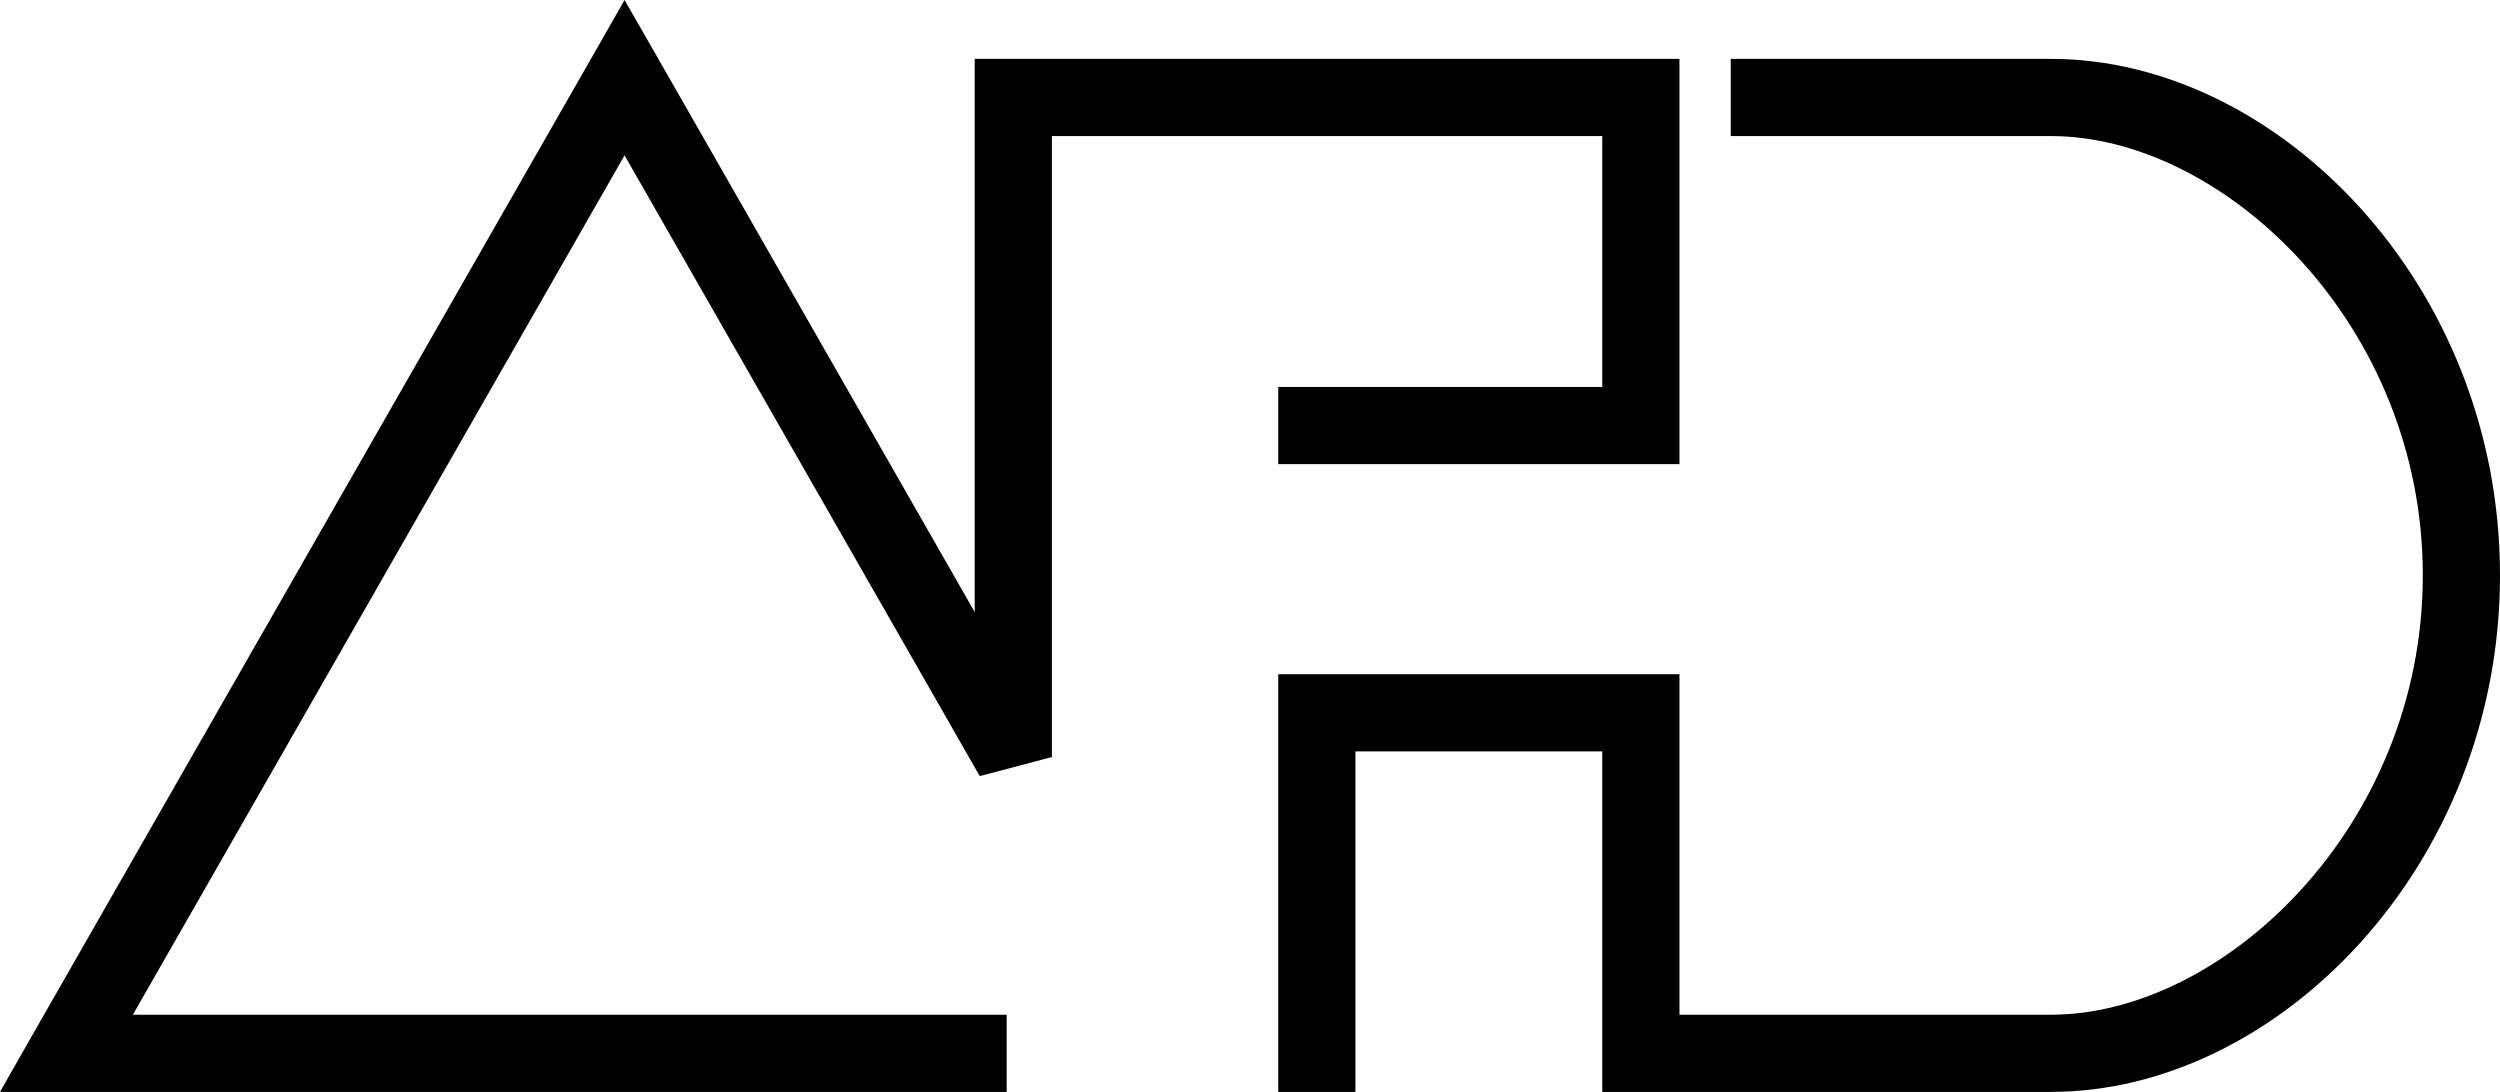
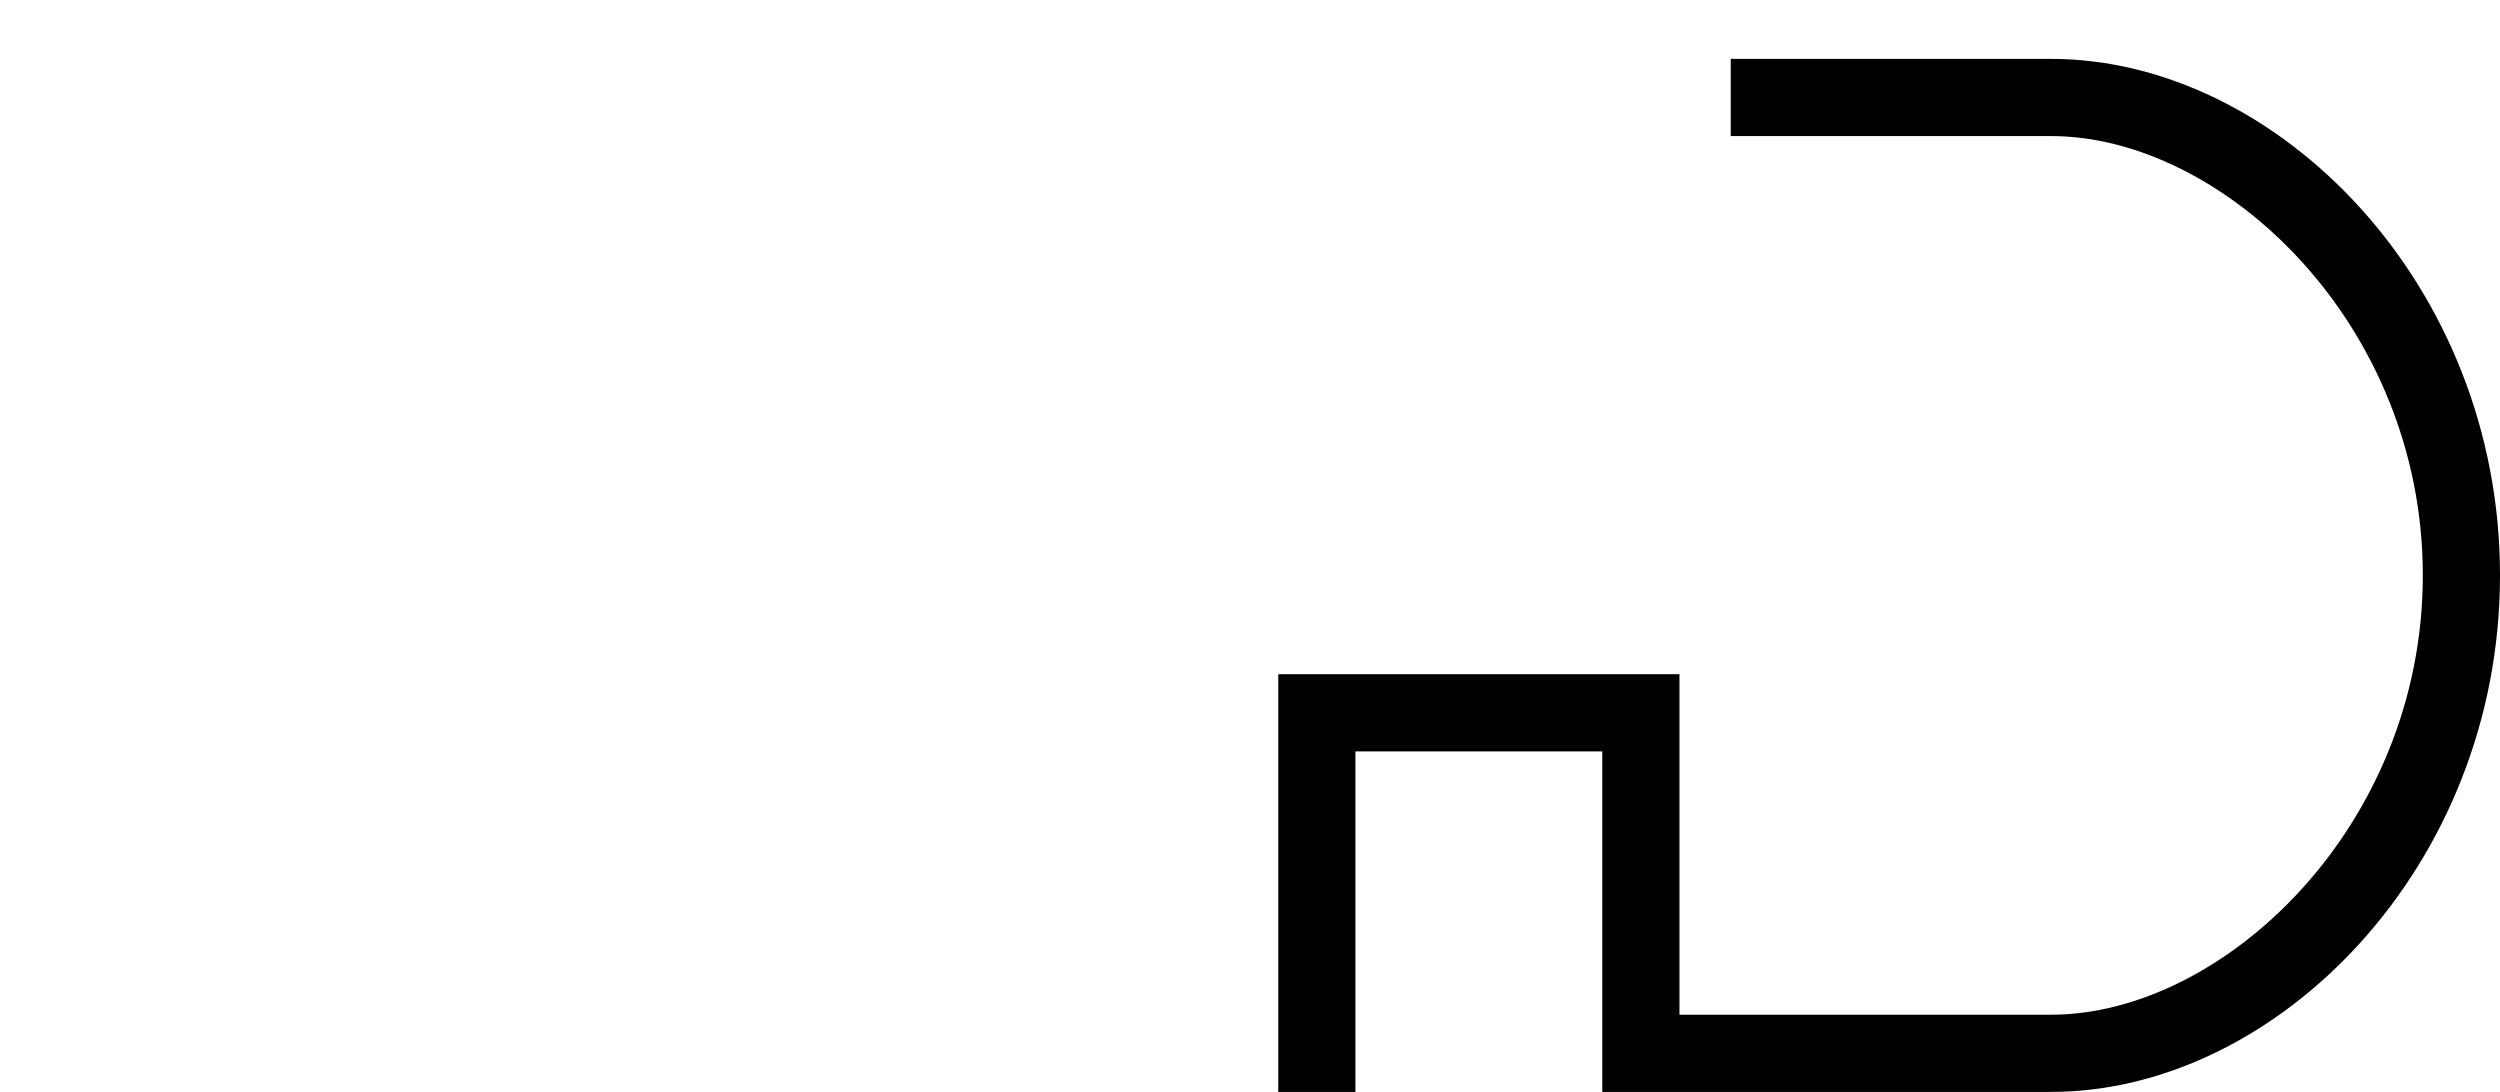
<svg xmlns="http://www.w3.org/2000/svg" xmlns:ns1="http://www.inkscape.org/namespaces/inkscape" xmlns:ns2="http://sodipodi.sourceforge.net/DTD/sodipodi-0.dtd" id="svg2985" version="1.1" ns1:version="0.48.3.1 r9886" width="400" height="174.705" ns2:docname="Associated_Film_Distribution_logo.png">
  <defs id="defs2989" />
  <ns2:namedview pagecolor="#ffffff" bordercolor="#666666" borderopacity="1" objecttolerance="10" gridtolerance="10" guidetolerance="10" ns1:pageopacity="0" ns1:pageshadow="2" ns1:window-width="1366" ns1:window-height="709" id="namedview2987" showgrid="false" showguides="true" ns1:guide-bbox="true" ns1:object-nodes="false" ns1:snap-smooth-nodes="false" ns1:snap-object-midpoints="false" ns1:snap-bbox="false" ns1:bbox-nodes="false" fit-margin-top="0" fit-margin-left="0" fit-margin-right="0" fit-margin-bottom="0" ns1:snap-nodes="true" ns1:zoom="3.0275" ns1:cx="200" ns1:cy="87.352259" ns1:window-x="-8" ns1:window-y="-8" ns1:window-maximized="1" ns1:current-layer="svg2985" />
-   <path style="font-size:medium;font-style:normal;font-variant:normal;font-weight:normal;font-stretch:normal;text-indent:0;text-align:start;text-decoration:none;line-height:normal;letter-spacing:normal;word-spacing:normal;text-transform:none;direction:ltr;block-progression:tb;writing-mode:lr-tb;text-anchor:start;baseline-shift:baseline;color:#000000;fill:#000000;fill-opacity:1;stroke:none;stroke-width:12;marker:none;visibility:visible;display:inline;overflow:visible;enable-background:accumulate;font-family:Sans;-inkscape-font-specification:Sans" d="M 99.928,0 94.589,9.359 5.275,165.442 0,174.705 l 10.646,0 144.247,0 6.175,0 0,-12.35 -6.175,0 -133.634,0 78.668,-137.493 51.041,89.185 5.789,10.131 11.546,-3.055 0,-7.076 0,-92.273 88.06,0 0,40.138 -45.67,0 -6.175,0 0,12.35 6.175,0 51.845,0 6.175,0 0,-6.175 0,-52.489 0,-6.175 -6.175,0 -100.41,0 -6.175,0 0,6.175 0,82.335 L 105.299,9.359 99.928,0 z" id="path3791" ns1:connector-curvature="0" />
  <path style="font-size:medium;font-style:normal;font-variant:normal;font-weight:normal;font-stretch:normal;text-indent:0;text-align:start;text-decoration:none;line-height:normal;letter-spacing:normal;word-spacing:normal;text-transform:none;direction:ltr;block-progression:tb;writing-mode:lr-tb;text-anchor:start;baseline-shift:baseline;color:#000000;fill:#000000;fill-opacity:1;stroke:none;stroke-width:12;marker:none;visibility:visible;display:inline;overflow:visible;enable-background:accumulate;font-family:Sans;-inkscape-font-specification:Sans" d="m 276.916,9.423 0,12.35 6.175,0 45.091,0 c 27.526,0 59.468,30.044 59.468,70.274 0,40.231 -31.942,70.306 -59.468,70.306 l -59.468,0 0,-48.307 0,-6.175 -6.175,0 -51.845,0 -6.175,0 0,6.175 0,54.483 0,6.175 12.35,0 0,-6.175 0,-48.307 39.495,0 0,48.307 0,6.175 6.175,0 65.643,0 C 364.259,174.705 400,138.692 400,92.048 400,45.404 364.259,9.423 328.182,9.423 l -45.091,0 -6.175,0 z" id="path3821" ns1:connector-curvature="0" />
</svg>